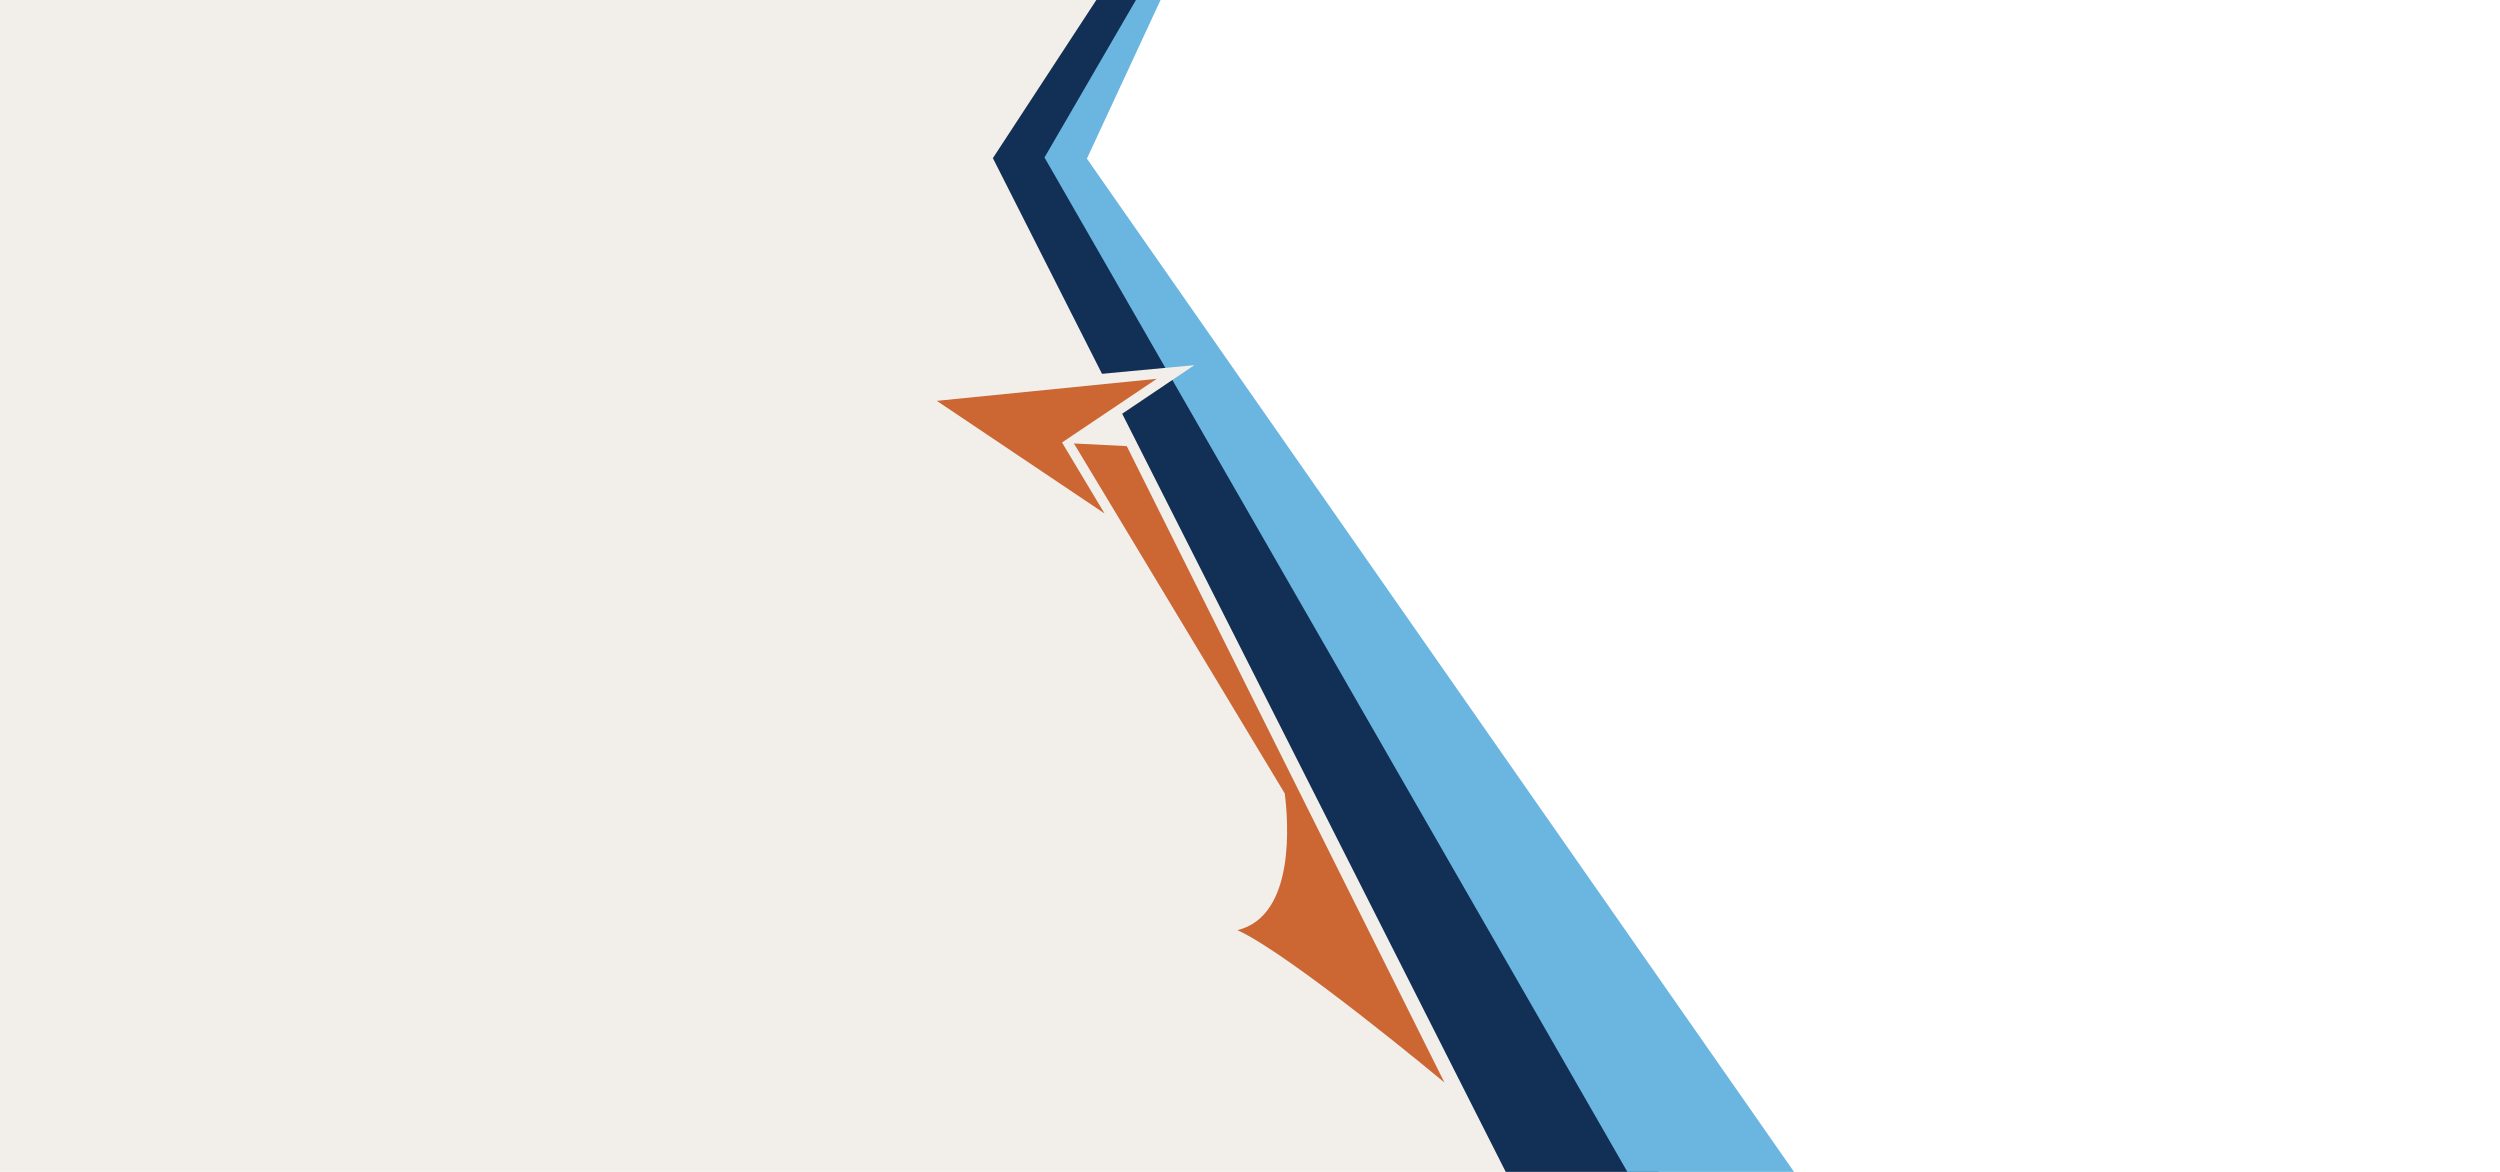
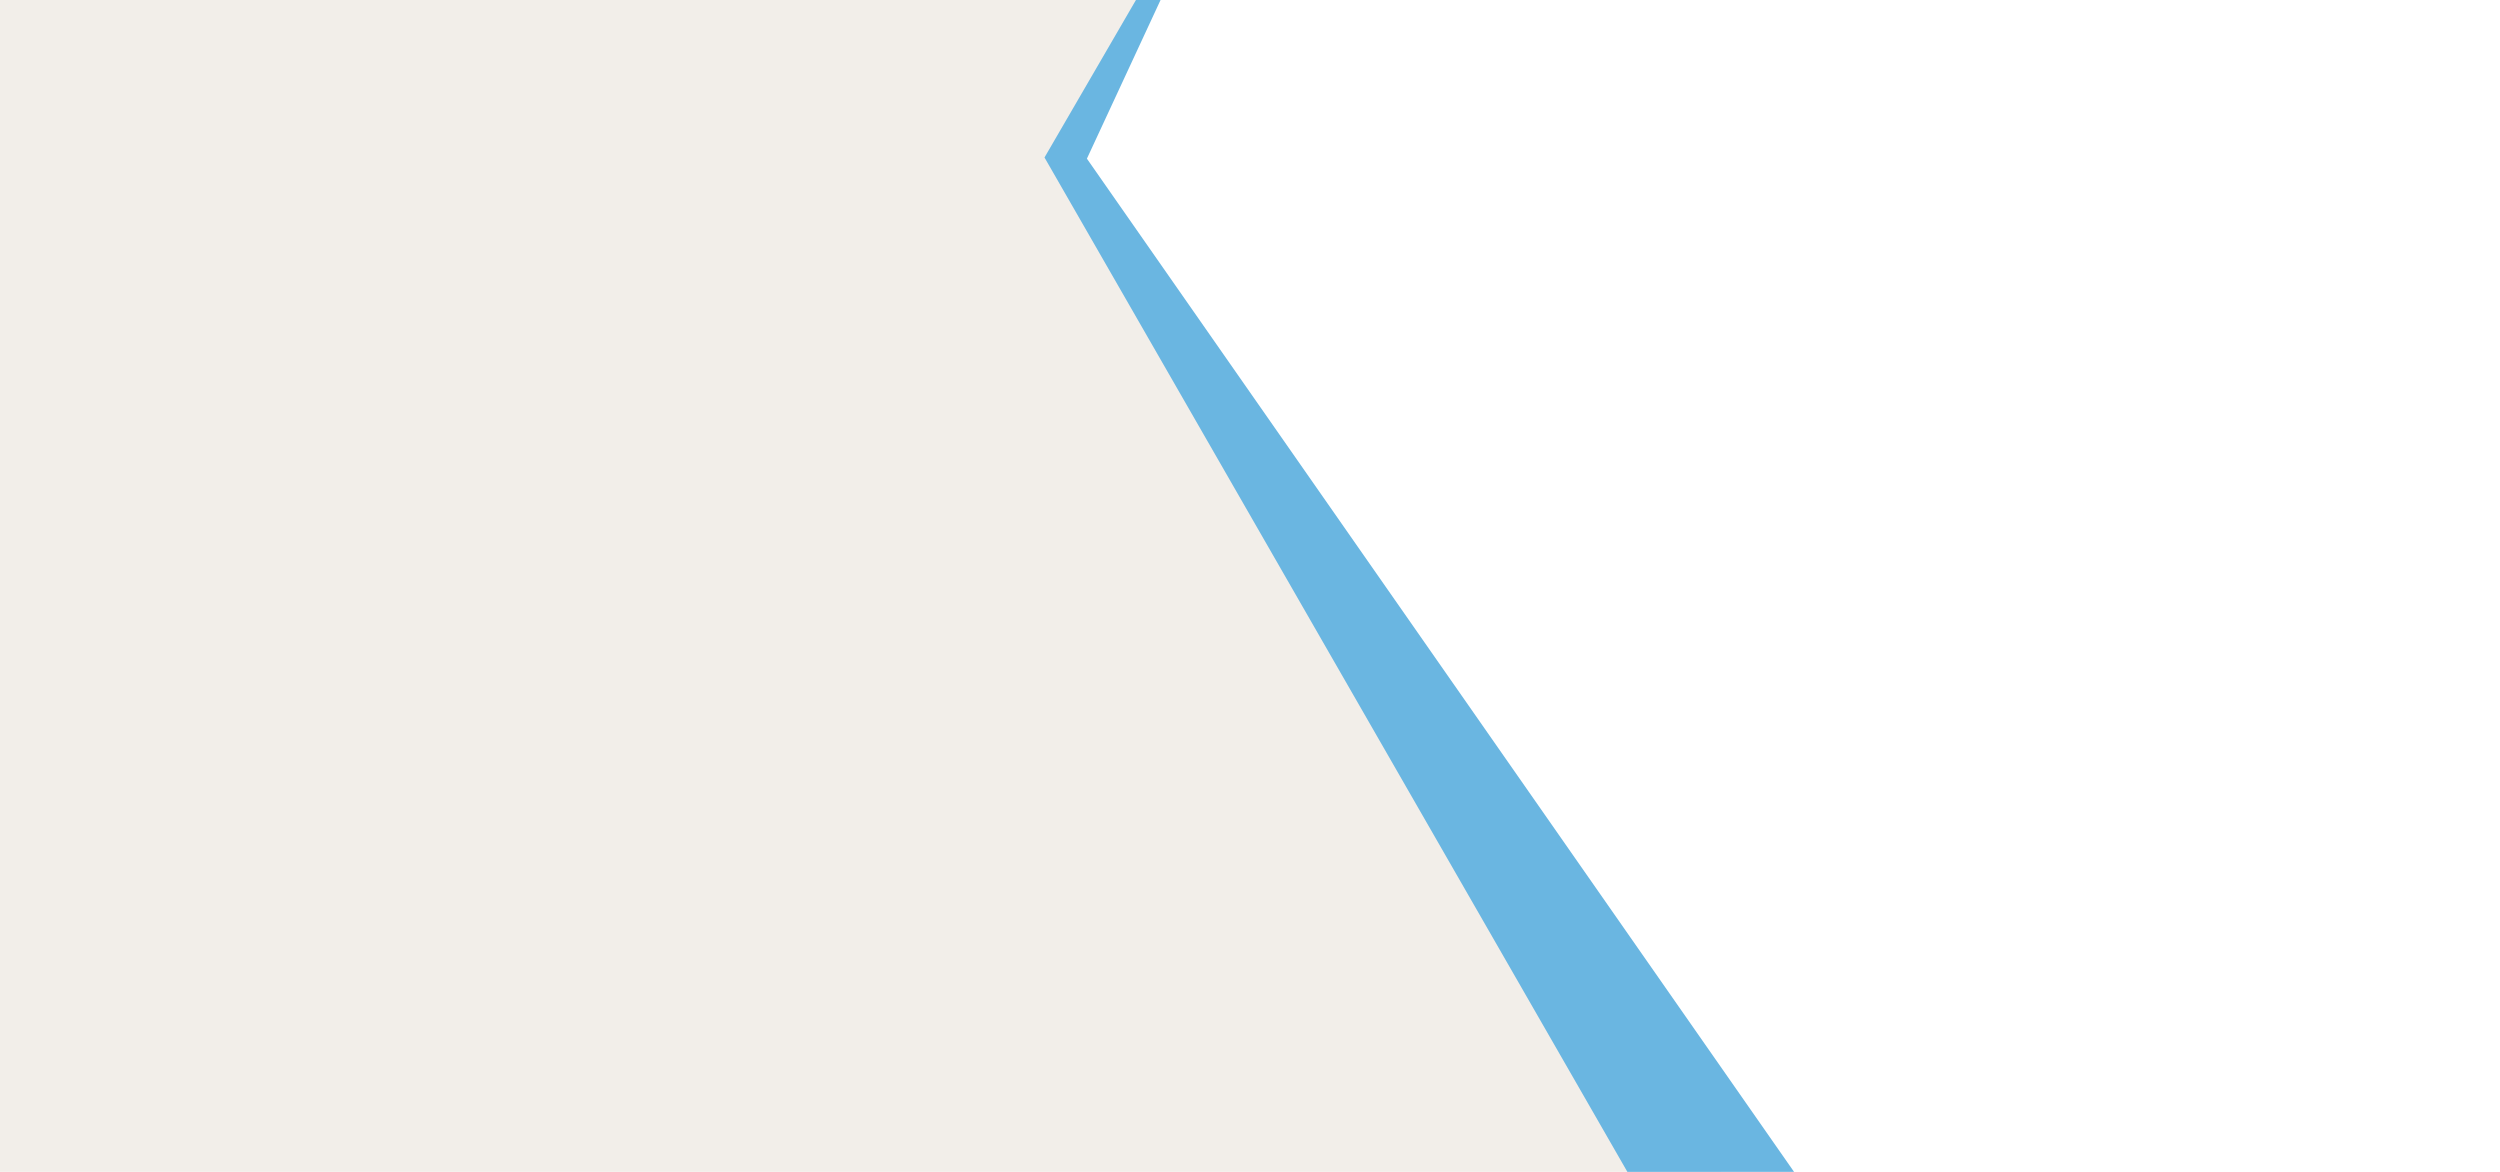
<svg xmlns="http://www.w3.org/2000/svg" version="1.1" x="0px" y="0px" width="1920px" height="900px" viewBox="0 0 1920 900" xml:space="preserve">
  <g id="Layer_7">
    <path fill-rule="evenodd" clip-rule="evenodd" fill="#F2EEE9" d="M887.97-16.665H-18.873v933.261H1332.5L816.976,117.111 L887.97-16.665z" />
  </g>
  <g id="Layer_5">
-     <path fill="#123055" d="M825.358,117.962l456.55,795.588l-119.371-1.426L762.533,121.448l96.239-147.124l28.26,4.211 L825.358,117.962z" />
-   </g>
+     </g>
  <g id="Layer_6">
    <path fill="#6AB6E1" d="M834.745,121.847l550.294,788.473l-129.059,0.379L802.174,120.951l82.799-142.593l16.557-0.379 L834.745,121.847z" />
  </g>
  <g id="Layer_4">
-     <path fill="#F2EEE9" d="M917.299,280.43l-90.787,61.079l33.946,68.067L701.702,300.607L917.299,280.43" />
-   </g>
+     </g>
  <g id="Layer_3">
    <g>
      <g>
-         <path fill="#CC6633" d="M888.399,290.922l-168.924,16.935l128.809,86.479l-32.658-54.505L888.399,290.922z M950.365,714.354 c41.29,18.834,158.93,116.964,158.93,116.964L865.348,342.633l-40.569-2.052L978.21,595.295l8.494,14.08 C989.365,630.467,995.235,703.412,950.365,714.354z" />
-       </g>
+         </g>
    </g>
  </g>
</svg>